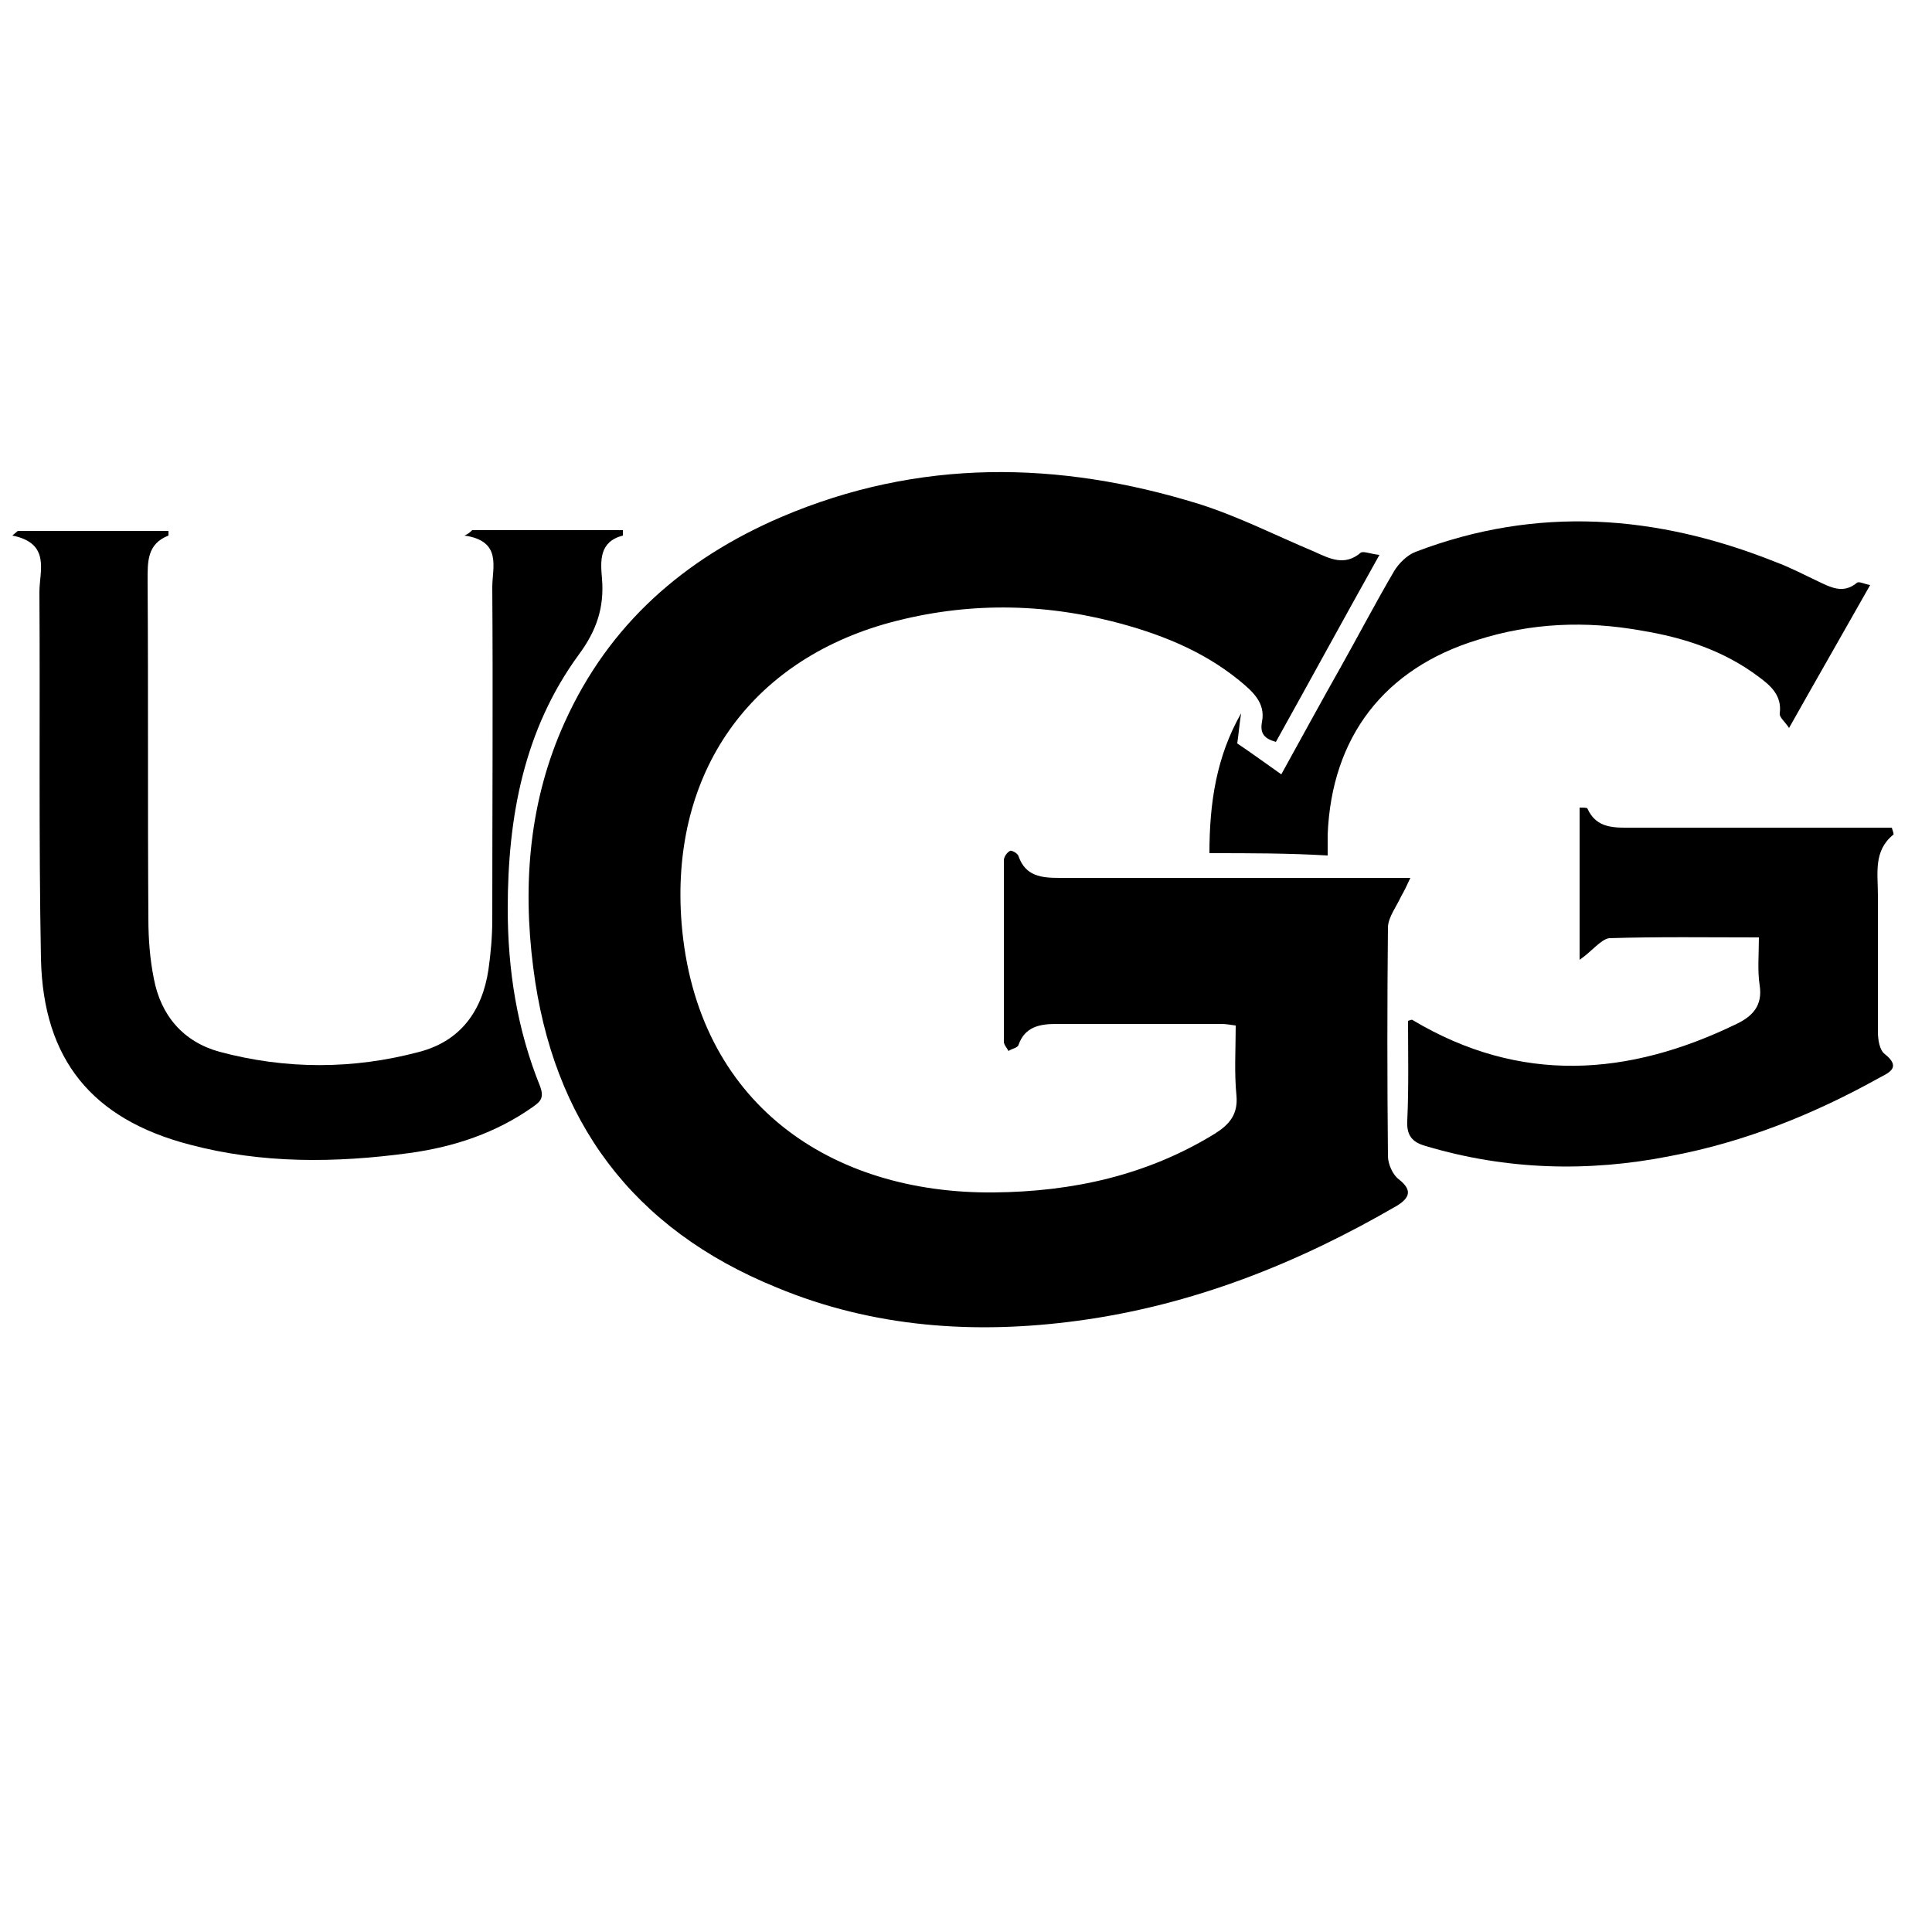
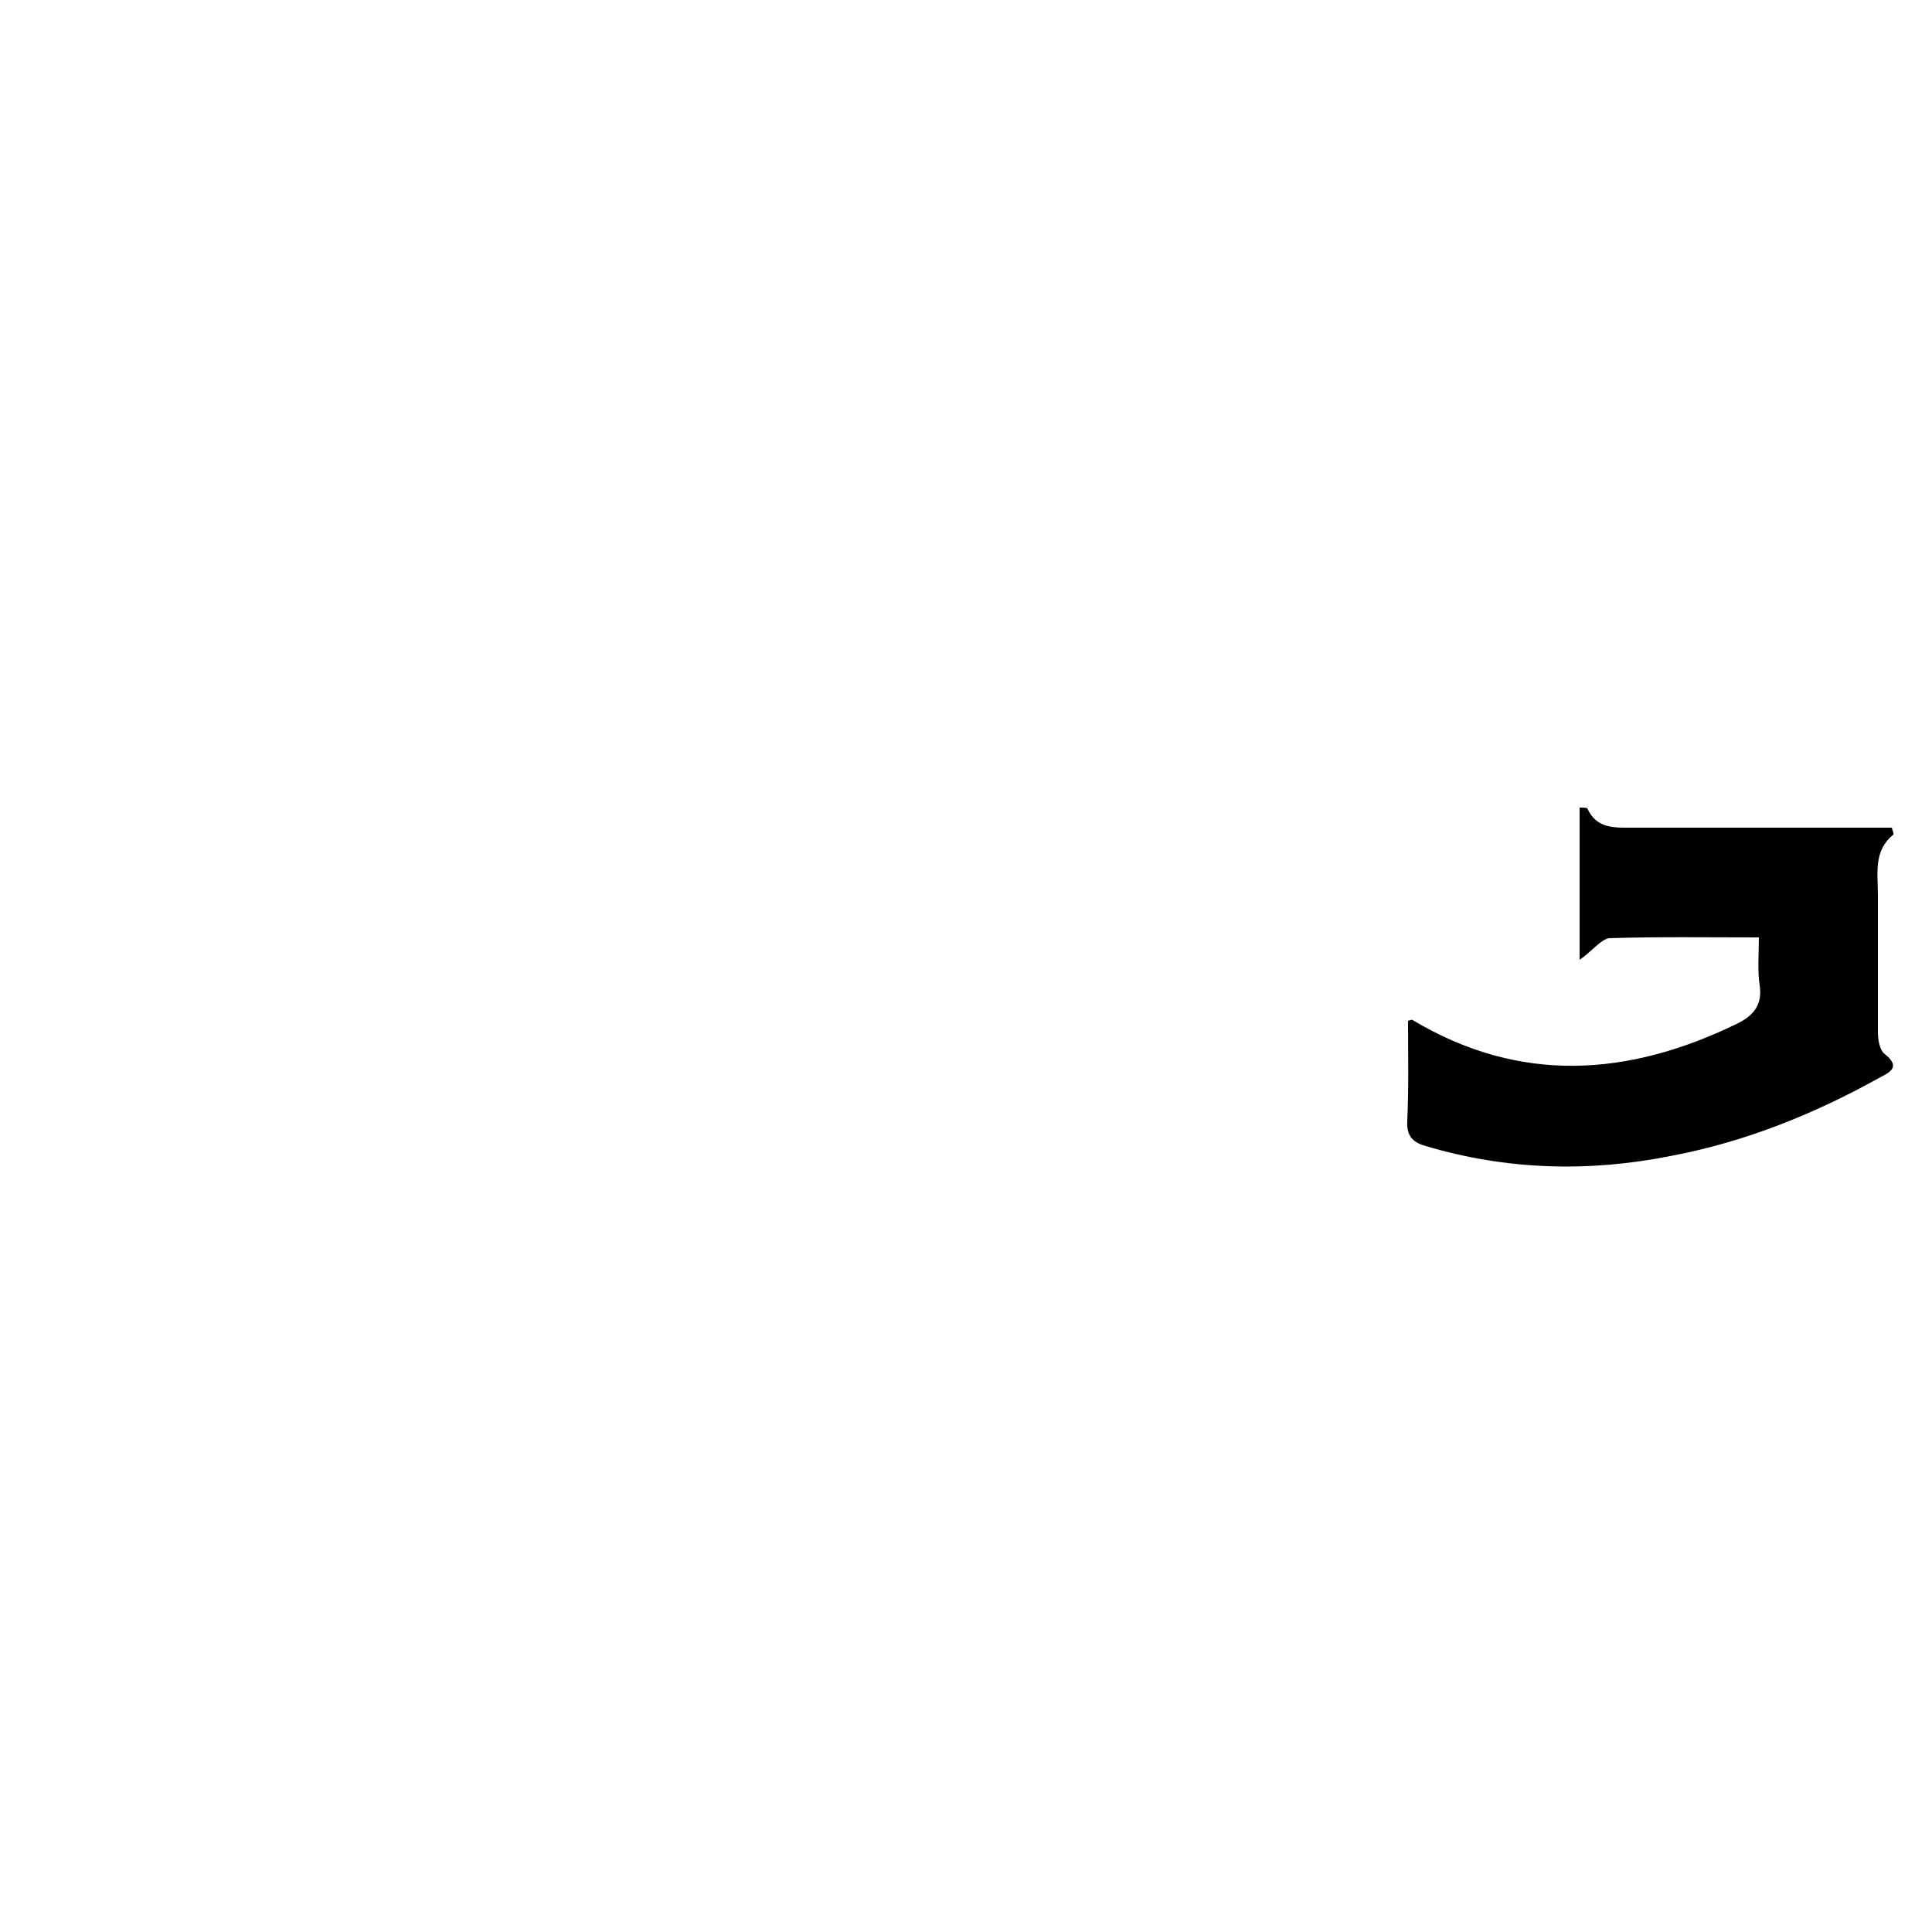
<svg xmlns="http://www.w3.org/2000/svg" version="1.1" id="Livello_1" x="0px" y="0px" viewBox="0 0 250 250" style="enable-background:new 0 0 250 250;" xml:space="preserve">
  <g id="XMLID_1_">
-     <path id="XMLID_32_" d="M178.5,71.8c-4.7,8.4-9,16.3-13.4,24.2c-1.4-0.4-2.1-1-1.8-2.6c0.5-2.5-1.3-4-3-5.4   c-4.8-3.9-10.5-6.1-16.4-7.6c-9.9-2.5-19.8-2.4-29.6,0.4c-18,5.3-27.6,20-26.1,38.7c1.9,23.3,19.3,35,40.4,34.8   c10.2-0.1,19.8-2.2,28.6-7.6c1.9-1.2,3-2.5,2.8-4.9c-0.3-3-0.1-6-0.1-9.1c-0.7-0.1-1.3-0.2-1.8-0.2c-7.2,0-14.3,0-21.5,0   c-2.1,0-4,0.4-4.8,2.7c-0.1,0.4-0.9,0.5-1.3,0.8c-0.2-0.4-0.6-0.8-0.6-1.2c0-7.8,0-15.7,0-23.5c0-0.4,0.4-1,0.8-1.2   c0.2-0.1,1,0.3,1.1,0.7c0.9,2.6,3,2.8,5.3,2.8c14,0,28,0,42,0c0.9,0,1.8,0,3.4,0c-0.5,1.1-0.8,1.7-1.2,2.4   c-0.6,1.3-1.6,2.6-1.7,3.9c-0.1,9.9-0.1,19.8,0,29.7c0,1,0.6,2.4,1.4,3c1.8,1.4,1.4,2.4-0.2,3.4c-12.9,7.5-26.5,12.9-41.3,14.9   c-13.3,1.8-26.5,0.9-39-4.3C81.8,159,71.5,145,69,125.2c-1.4-10.9-0.5-21.7,4.1-31.8c5.7-12.6,15.4-21.1,28-26.5   c17.8-7.6,35.9-7.3,54-1.7c5.1,1.6,10,4.1,15,6.2c2,0.9,3.9,1.9,6,0.1C176.5,71.3,177.4,71.7,178.5,71.8z" />
-     <path id="XMLID_31_" d="M61.1,68.6c6.5,0,13,0,19.5,0c0,0.4,0,0.7,0,0.7c-3.1,0.8-2.9,3.3-2.7,5.6c0.3,3.7-0.7,6.7-3,9.8   c-7.1,9.7-9.2,21-9.2,32.9c0,7.9,1.2,15.6,4.2,23c0.5,1.4,0.1,1.9-0.9,2.6c-4.8,3.4-10.2,5.2-16,6c-9.6,1.3-19.1,1.4-28.5-1.1   c-12.6-3.3-18.9-11-19.2-24c-0.3-15.8-0.1-31.7-0.2-47.5c0-2.7,1.5-6.3-3.5-7.3c0.2-0.2,0.5-0.4,0.7-0.6c6.5,0,13,0,19.5,0   c0,0.3,0,0.6,0,0.6c-2.8,1.1-2.7,3.4-2.7,5.9c0.1,14.6,0,29.2,0.1,43.7c0,2.6,0.2,5.2,0.7,7.7c0.9,4.8,3.8,8.2,8.5,9.5   c8.6,2.3,17.3,2.3,25.9,0c5.3-1.4,8.1-5.3,8.9-10.6c0.3-2.1,0.5-4.3,0.5-6.5c0-14.3,0.1-28.7,0-43c0-2.6,1.3-6-3.6-6.7   C60.6,69.1,60.9,68.8,61.1,68.6z" />
    <path id="XMLID_30_" d="M204.4,124.2c0-6.7,0-13.1,0-19.7c0.4,0,0.9,0,1,0.1c1.2,2.7,3.6,2.5,6,2.5c10.2,0,20.5,0,30.7,0   c0.9,0,1.8,0,2.7,0c0.1,0.4,0.3,0.8,0.2,0.9c-2.6,2.1-2,5-2,7.8c0,5.9,0,11.8,0,17.7c0,1,0.2,2.4,0.9,2.9c2,1.6,0.8,2.3-0.6,3   c-8.6,4.8-17.6,8.4-27.2,10.2c-10.6,2.1-21.2,1.8-31.6-1.3c-1.8-0.5-2.5-1.4-2.4-3.3c0.2-4.3,0.1-8.6,0.1-12.9   c0.3-0.1,0.5-0.2,0.6-0.1c13.9,8.3,27.9,7.3,41.9,0.5c2.1-1,3.4-2.4,3-5c-0.3-1.9-0.1-4-0.1-6.2c-6.6,0-13-0.1-19.4,0.1   C207.1,121.6,206,123.1,204.4,124.2z" />
-     <path id="XMLID_29_" d="M156.5,110.4c0-6.5,0.9-12.5,4.1-18.1c-0.2,1.2-0.3,2.5-0.5,3.9c1.8,1.2,3.7,2.6,5.7,4   c2.6-4.7,5.1-9.3,7.7-13.9c2.3-4.1,4.5-8.3,6.9-12.4c0.6-1,1.7-2.1,2.8-2.5c15.7-6,31.2-4.8,46.5,1.3c1.9,0.7,3.6,1.6,5.5,2.5   c1.7,0.8,3.3,1.7,5.1,0.2c0.3-0.2,1,0.2,1.7,0.3c-3.5,6.2-6.9,12.1-10.5,18.5c-0.5-0.8-1.3-1.4-1.2-1.9c0.3-2.3-1.2-3.6-2.7-4.7   c-4.5-3.4-9.7-5.1-15.2-6c-7.2-1.3-14.3-1-21.2,1.2c-12.1,3.7-18.9,12.6-19.4,25.2c0,0.8,0,1.6,0,2.7   C166.7,110.4,161.8,110.4,156.5,110.4z" />
  </g>
</svg>